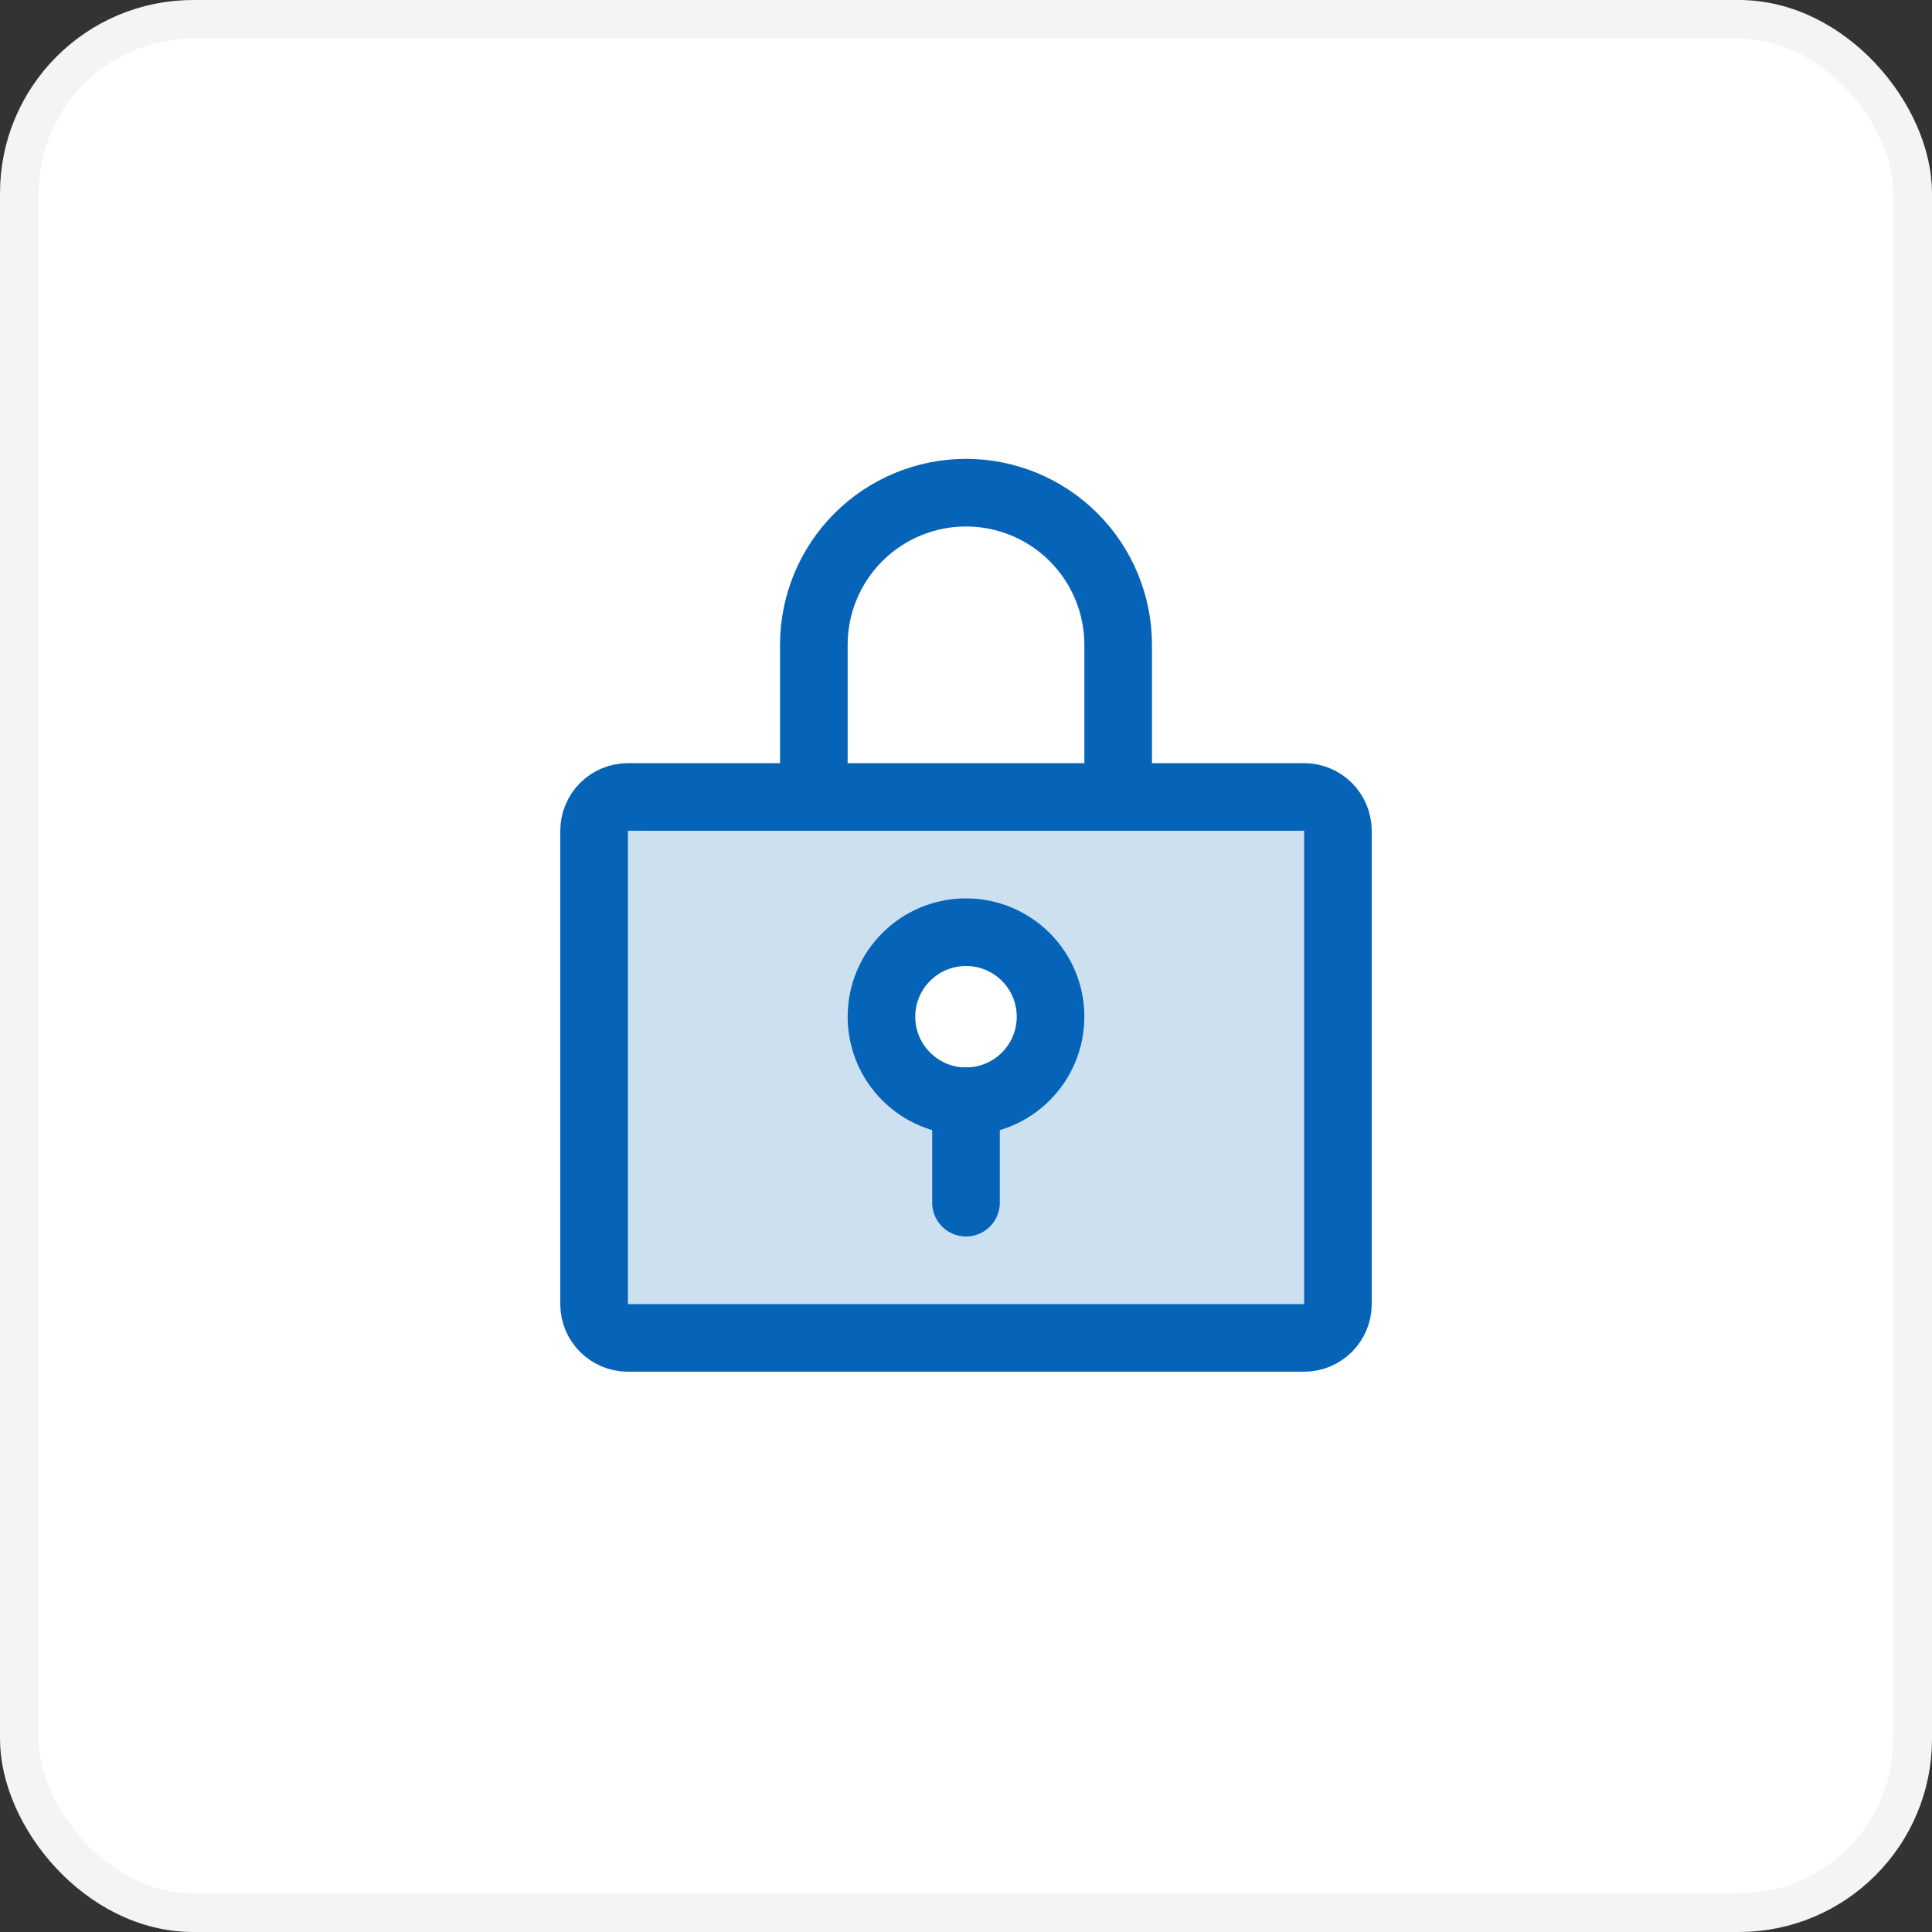
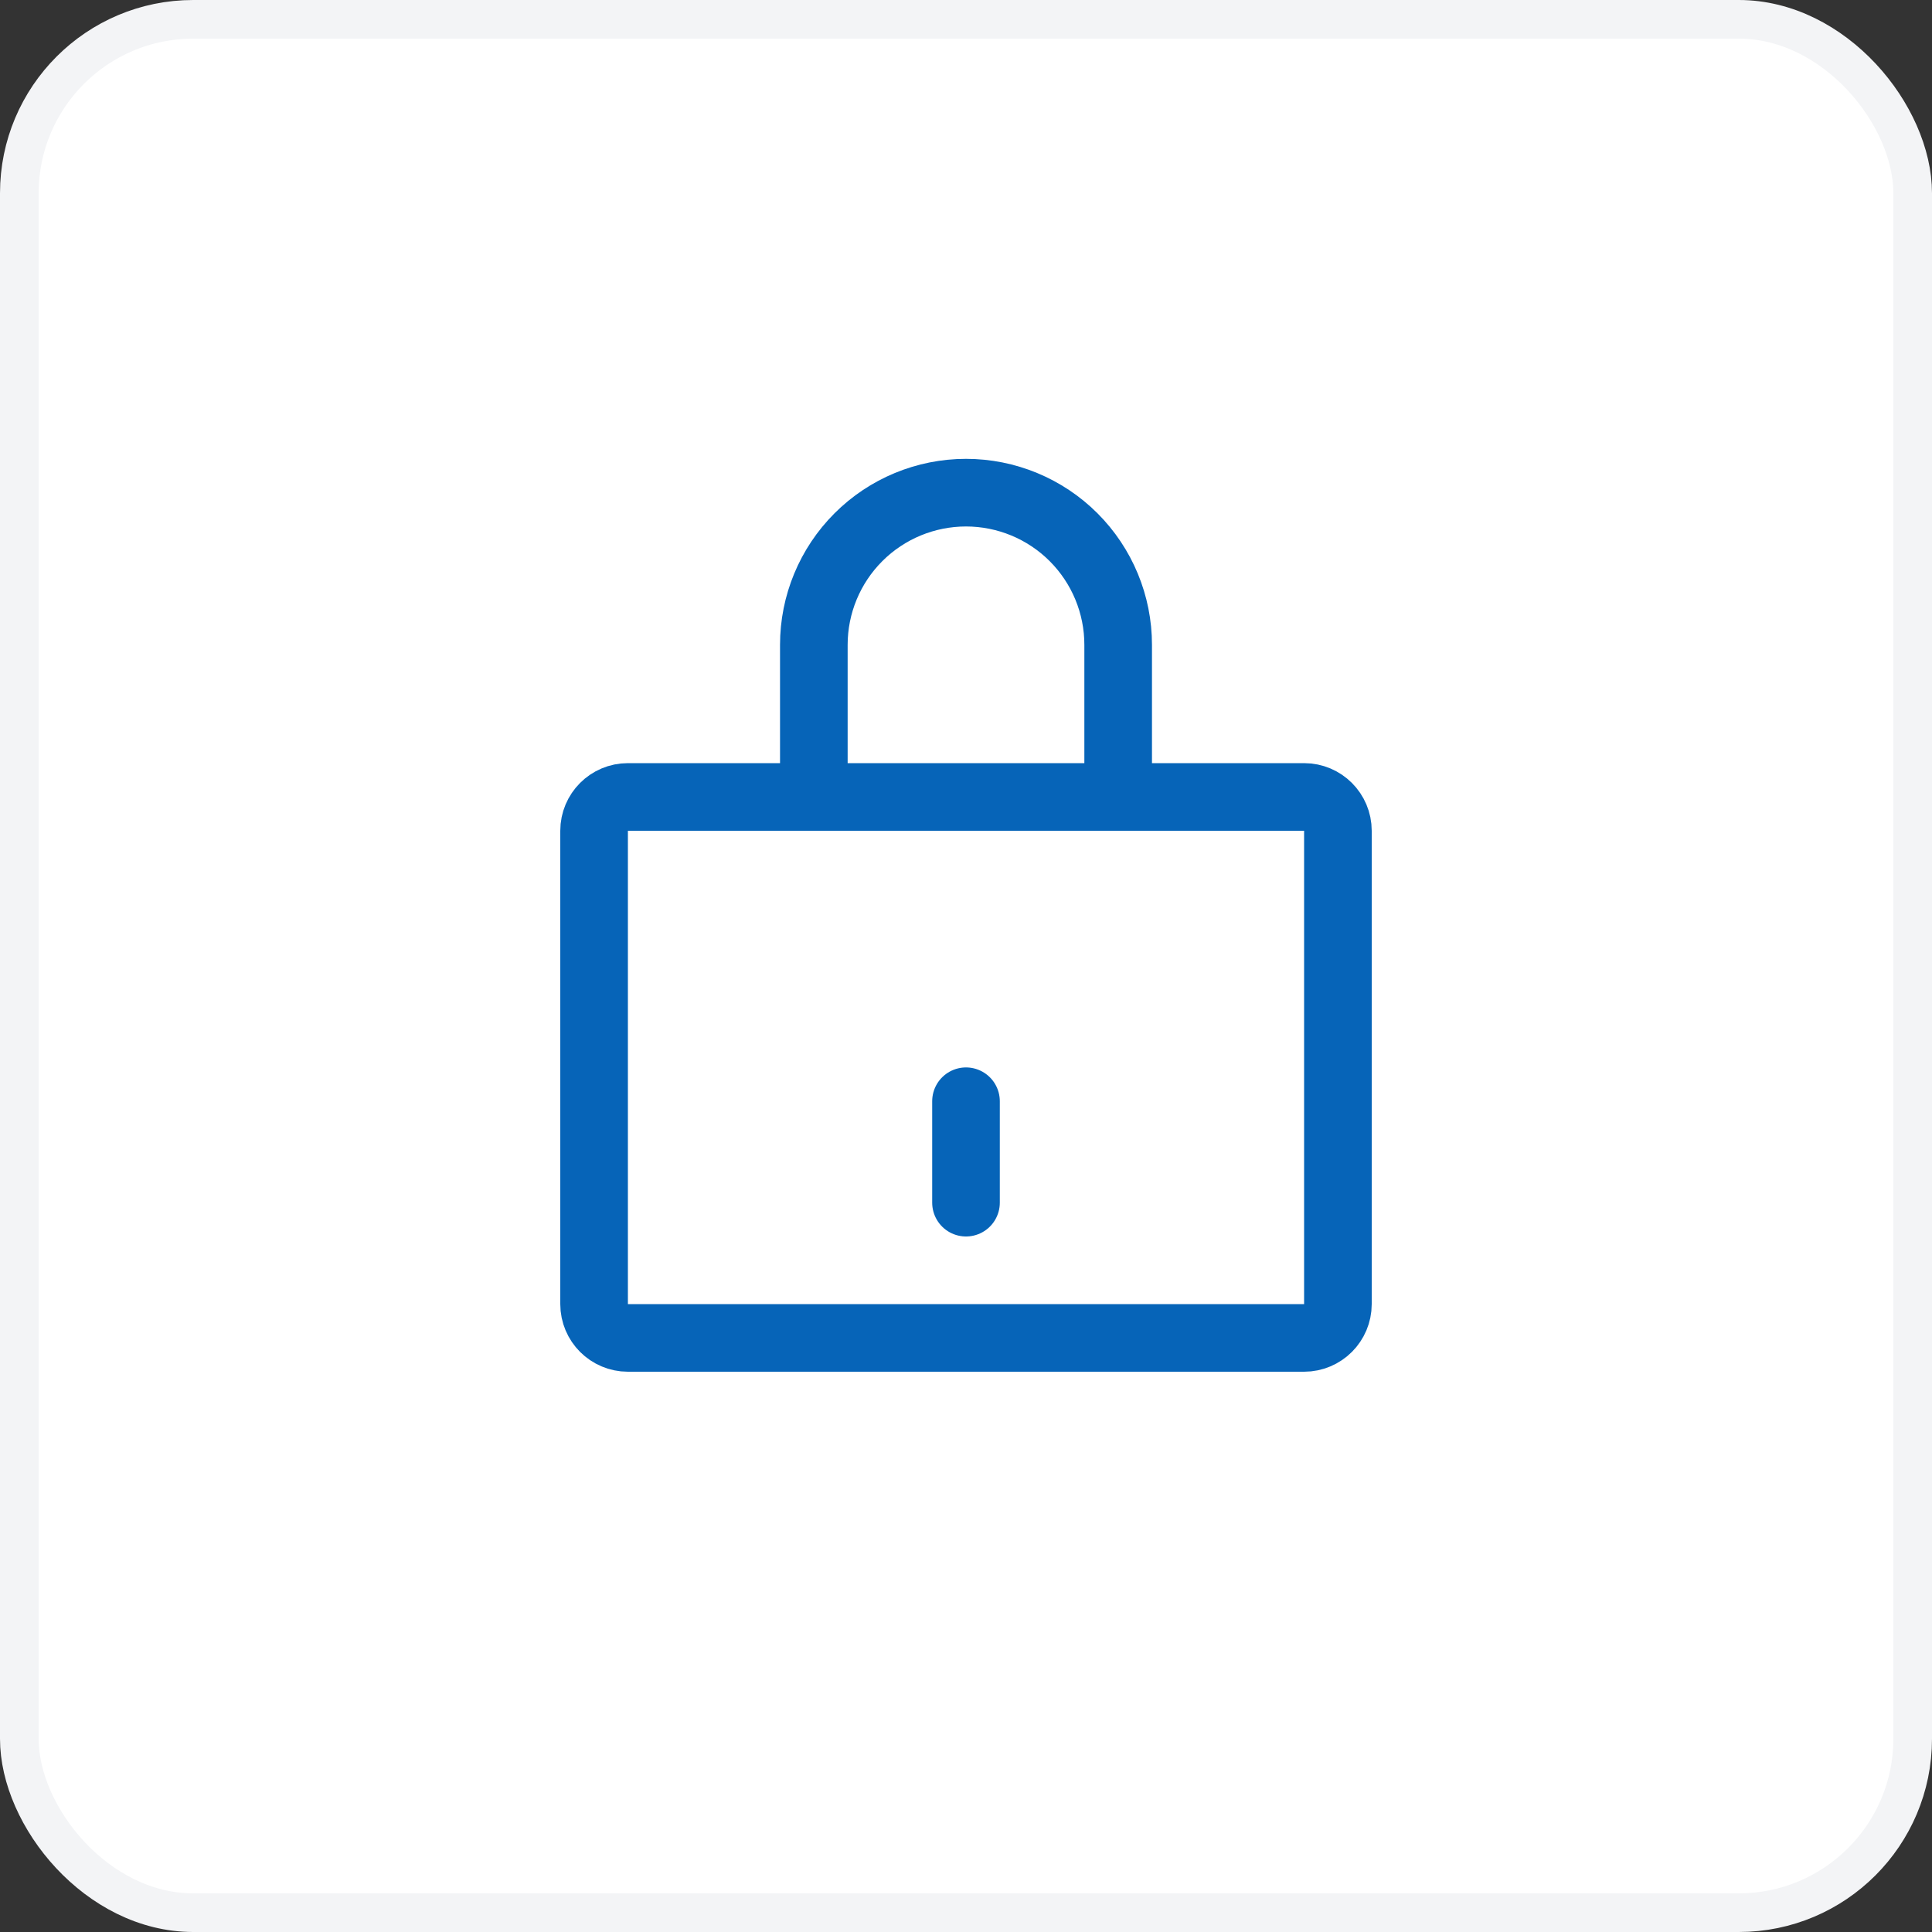
<svg xmlns="http://www.w3.org/2000/svg" width="50" height="50" viewBox="0 0 50 50" fill="none">
  <rect x="0" y="0" width="50" height="50" fill="#333333" stroke="none" />
  <rect x="0.5" y="0.5" width="49" height="49" rx="4.5" fill="white" stroke="#F3F4F6" />
-   <path opacity="0.2" d="M33.75 20.625H16.25C16.018 20.625 15.795 20.717 15.631 20.881C15.467 21.045 15.375 21.268 15.375 21.5V33.75C15.375 33.982 15.467 34.205 15.631 34.369C15.795 34.533 16.018 34.625 16.25 34.625H33.75C33.982 34.625 34.205 34.533 34.369 34.369C34.533 34.205 34.625 33.982 34.625 33.75V21.5C34.625 21.268 34.533 21.045 34.369 20.881C34.205 20.717 33.982 20.625 33.75 20.625ZM25 28.5C24.567 28.5 24.144 28.372 23.785 28.131C23.425 27.891 23.145 27.549 22.979 27.15C22.813 26.75 22.77 26.31 22.855 25.886C22.939 25.461 23.147 25.072 23.453 24.766C23.759 24.46 24.149 24.251 24.573 24.167C24.998 24.083 25.437 24.126 25.837 24.291C26.237 24.457 26.578 24.738 26.819 25.097C27.059 25.457 27.188 25.88 27.188 26.312C27.188 26.893 26.957 27.449 26.547 27.859C26.137 28.27 25.58 28.5 25 28.5Z" fill="#0664B8" />
-   <path d="M25 28.5C26.208 28.5 27.188 27.521 27.188 26.312C27.188 25.104 26.208 24.125 25 24.125C23.792 24.125 22.812 25.104 22.812 26.312C22.812 27.521 23.792 28.5 25 28.5Z" stroke="#0664B8" stroke-width="1.75" stroke-linecap="round" stroke-linejoin="round" />
  <path d="M25 28.5V31.125" stroke="#0664B8" stroke-width="1.75" stroke-linecap="round" stroke-linejoin="round" />
  <path d="M33.75 20.625H16.25C15.767 20.625 15.375 21.017 15.375 21.5V33.75C15.375 34.233 15.767 34.625 16.25 34.625H33.75C34.233 34.625 34.625 34.233 34.625 33.75V21.5C34.625 21.017 34.233 20.625 33.75 20.625Z" stroke="#0664B8" stroke-width="1.75" stroke-linecap="round" stroke-linejoin="round" />
  <path d="M21.062 20.625V16.688C21.062 15.643 21.477 14.642 22.216 13.903C22.954 13.165 23.956 12.75 25 12.75C26.044 12.75 27.046 13.165 27.784 13.903C28.523 14.642 28.938 15.643 28.938 16.688V20.625" stroke="#0664B8" stroke-width="1.75" stroke-linecap="round" stroke-linejoin="round" />
</svg>